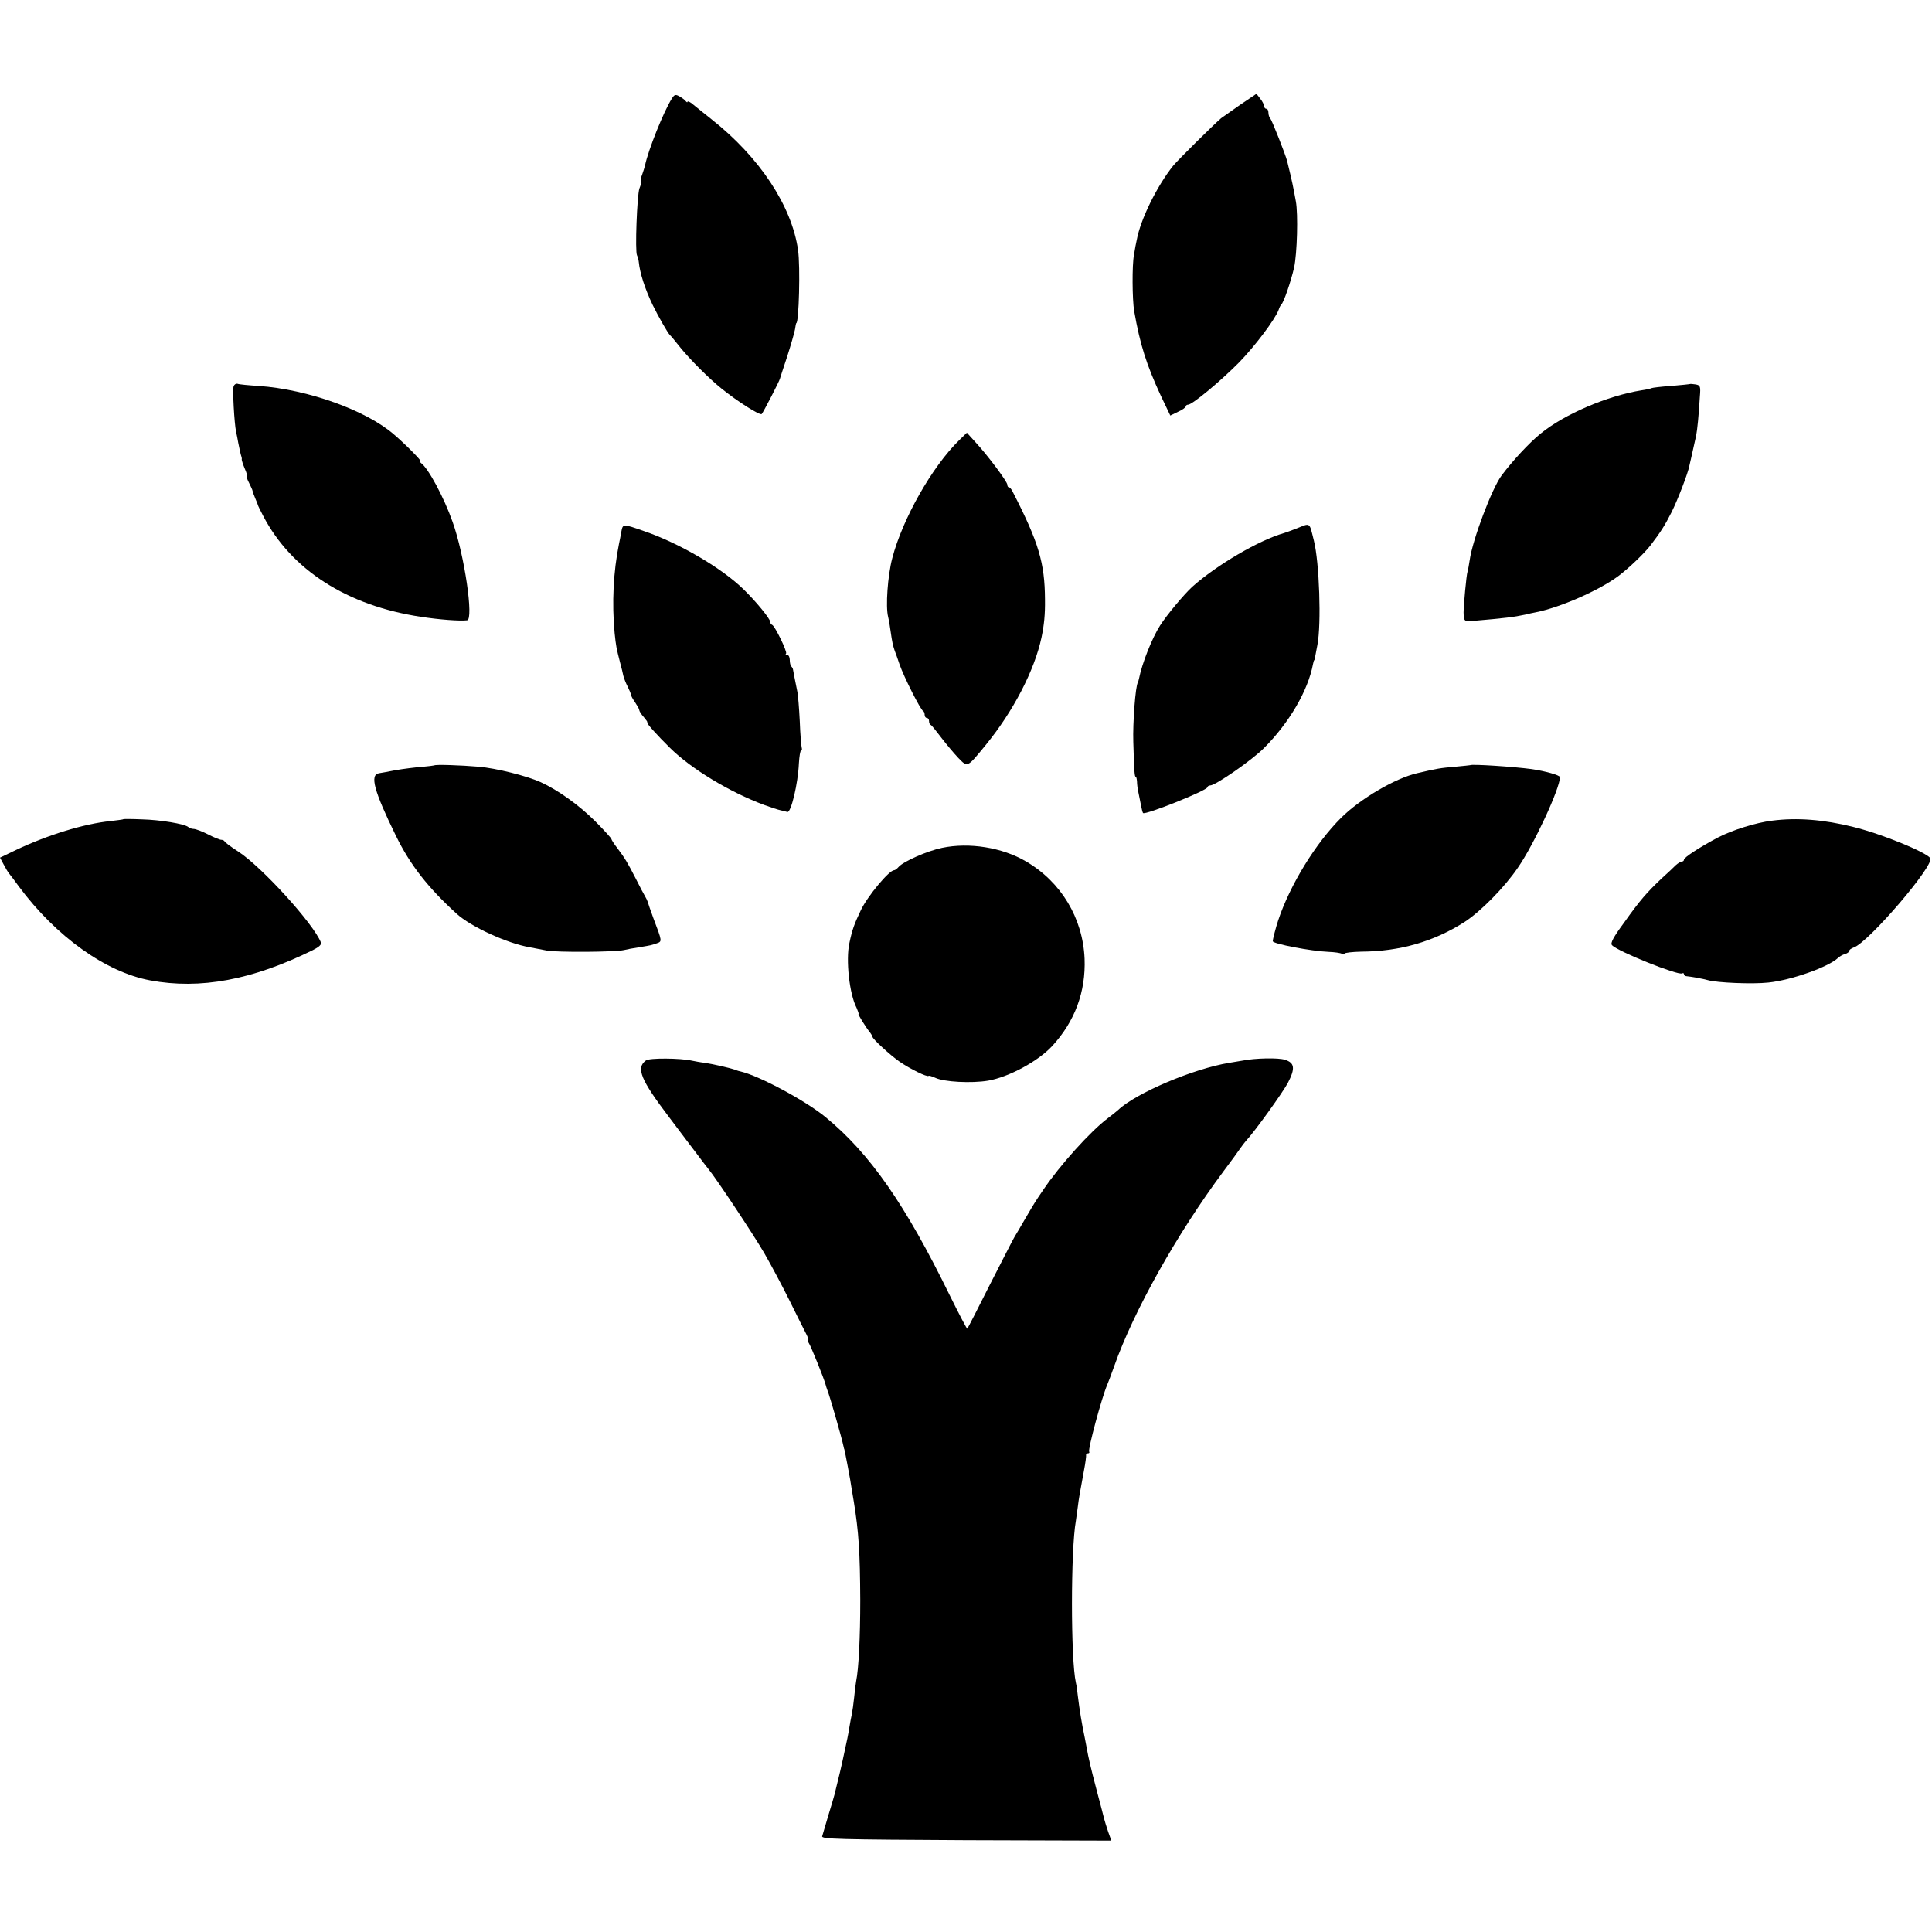
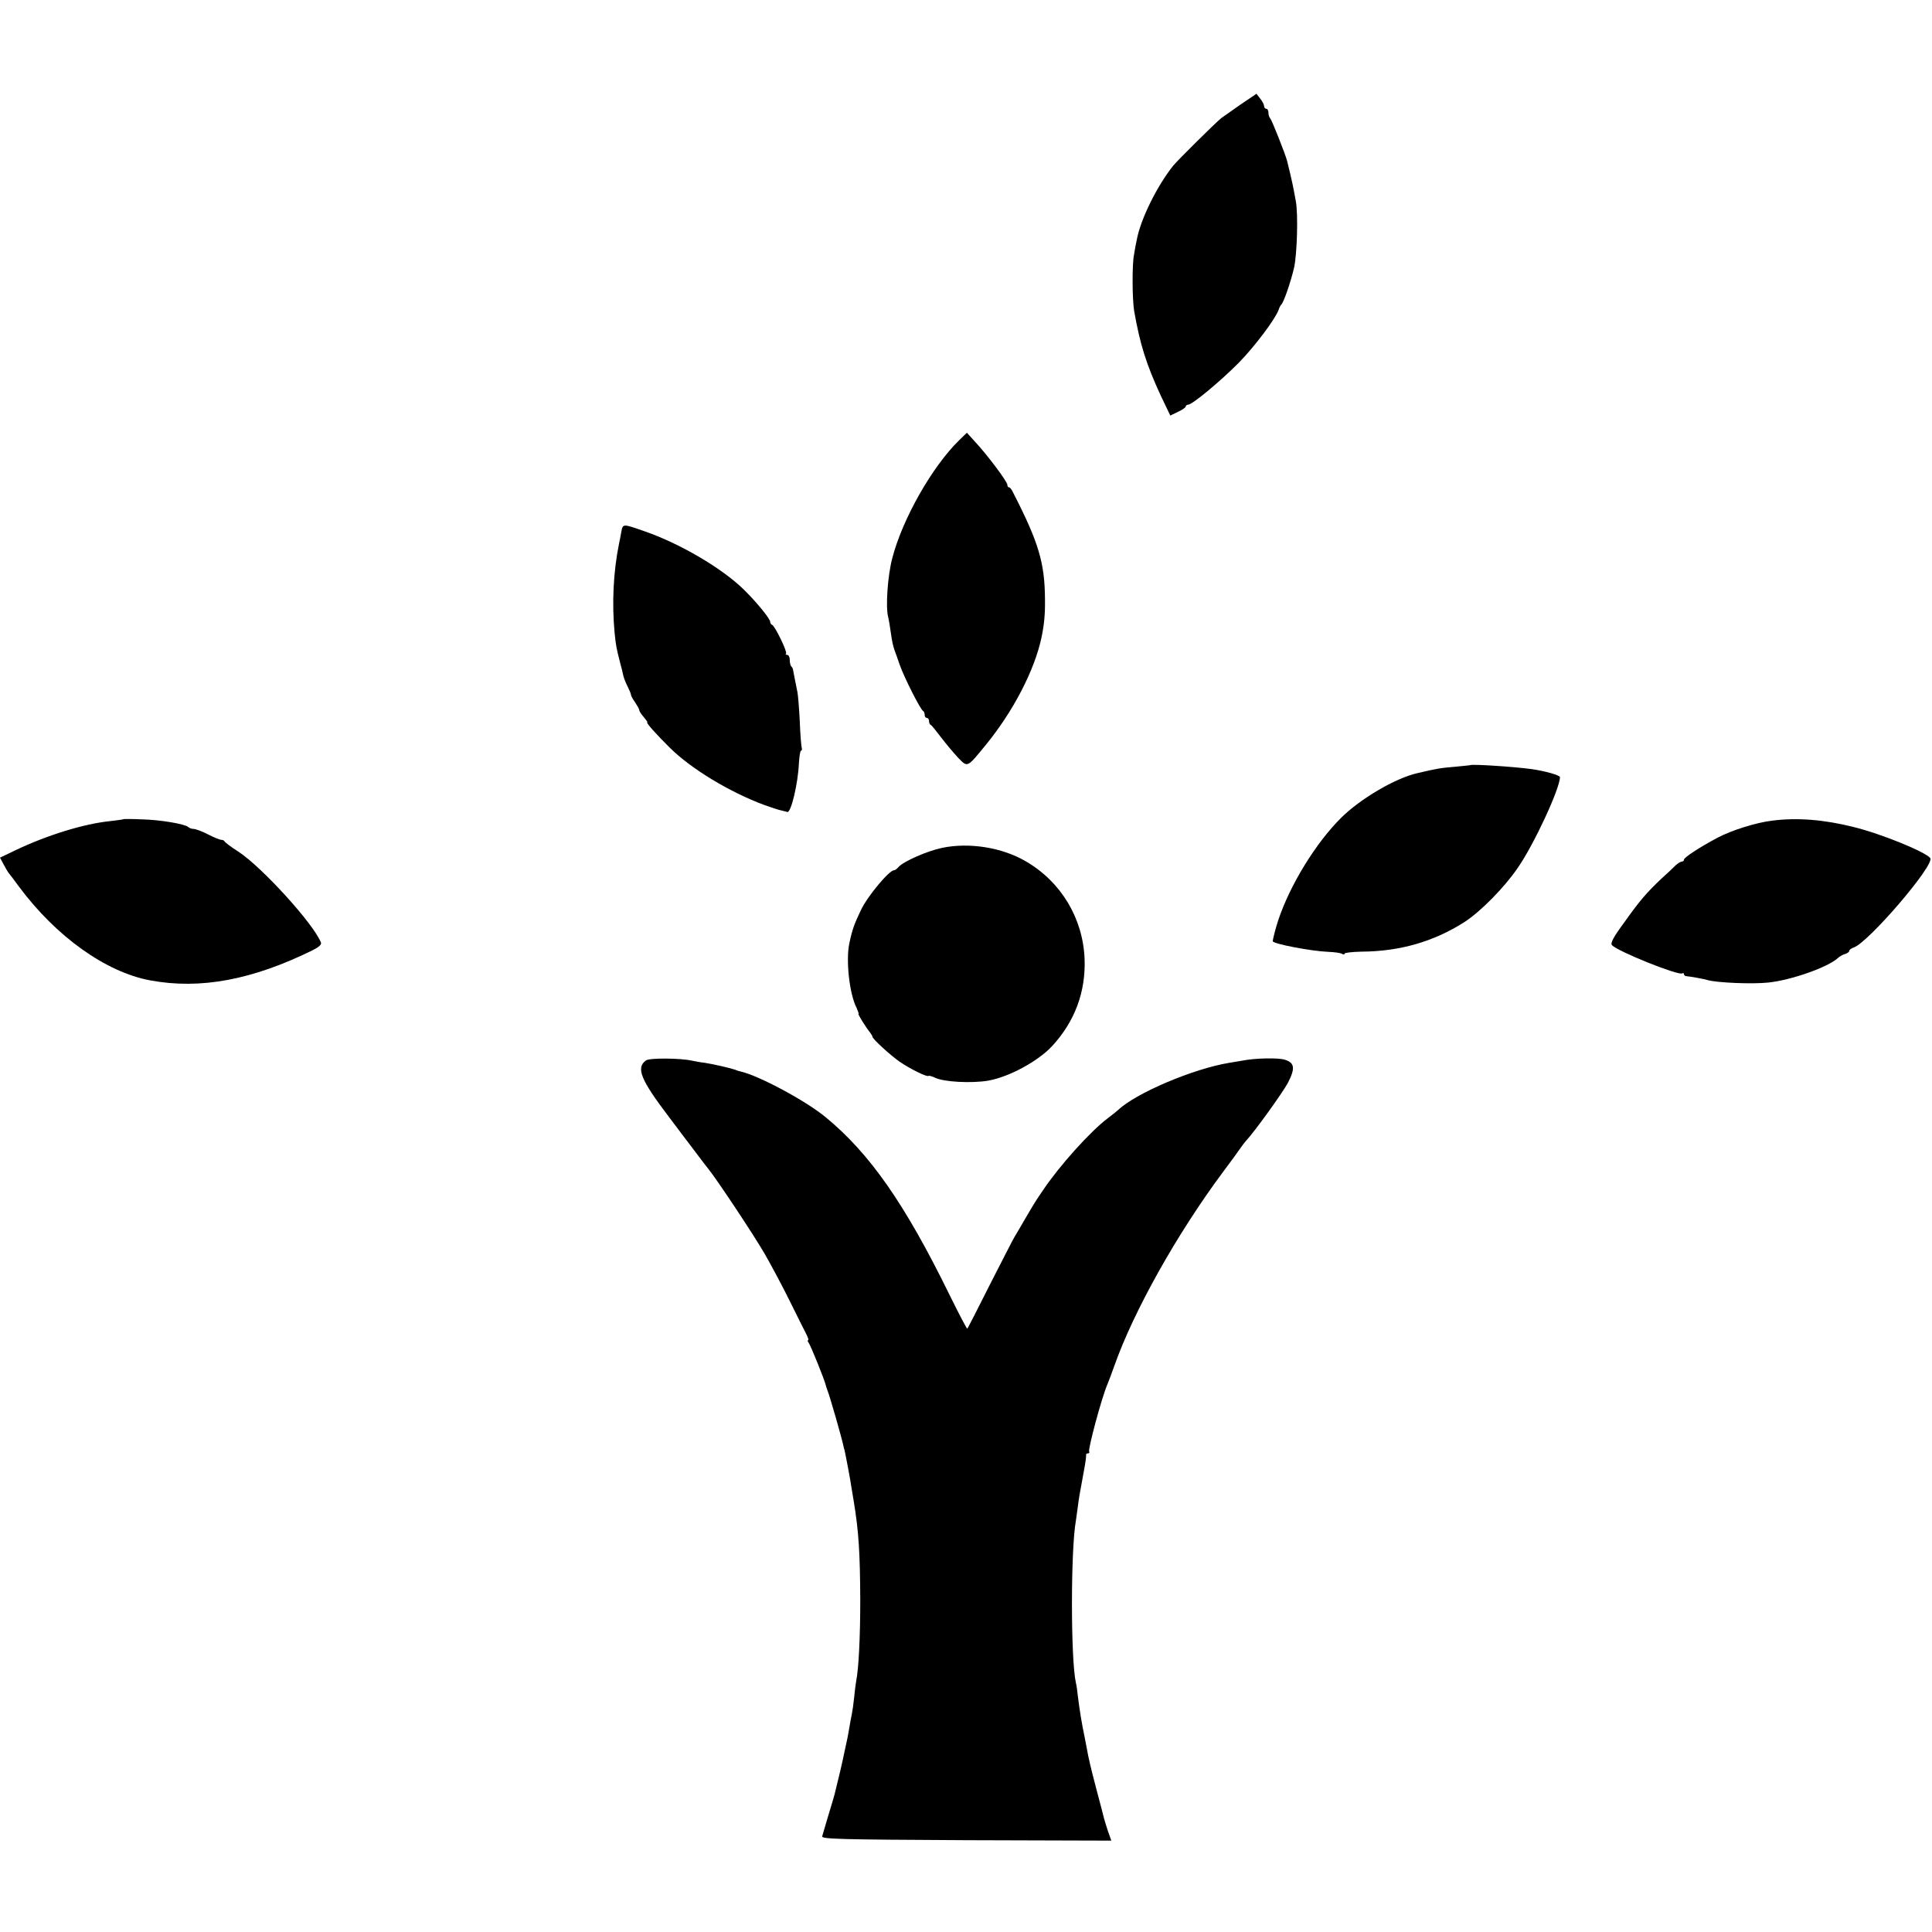
<svg xmlns="http://www.w3.org/2000/svg" version="1.0" width="888pt" height="888pt" viewBox="0 0 888 888" preserveAspectRatio="xMidYMid meet">
  <g transform="translate(0,888) scale(0.1,-0.1)" fill="#000000" stroke="none">
-     <path d="M3088 8427 c-38 -60 -109 -238 -123 -306 -2 -9 -8 -28 -13 -42 -6 -15 -9 -29 -6 -32 2 -2 0 -17 -7 -33 -11 -30 -21 -292 -11 -308 3 -6 7 -19 8 -30 5 -51 28 -123 64 -198 28 -57 69 -128 79 -138 4 -3 24 -27 46 -55 45 -56 134 -145 190 -190 74 -60 178 -126 186 -118 7 7 82 152 84 163 1 3 15 48 33 101 17 53 33 109 36 125 2 16 5 29 6 29 12 0 19 260 8 336 -29 203 -177 427 -398 601 -41 33 -83 66 -92 74 -10 7 -18 10 -18 6 0 -4 -4 -2 -8 3 -4 6 -17 15 -29 22 -18 10 -23 9 -35 -10z" />
    <path d="M5701 8399 c-40 -28 -80 -56 -88 -62 -28 -23 -199 -192 -221 -219 -75 -94 -150 -247 -167 -340 -3 -12 -9 -44 -13 -70 -9 -45 -8 -205 1 -258 27 -154 56 -245 122 -388 l44 -92 35 17 c20 9 36 20 36 25 0 4 5 8 11 8 19 0 149 108 234 194 73 75 165 197 182 242 3 11 9 21 12 24 11 9 44 105 59 170 14 64 19 246 8 305 -13 71 -16 87 -40 185 -8 31 -69 185 -77 195 -5 5 -9 17 -9 27 0 10 -4 18 -10 18 -5 0 -10 6 -10 13 0 6 -8 22 -18 34 l-17 22 -74 -50z" />
-     <path d="M1074 7105 c-6 -15 3 -171 11 -209 3 -12 7 -34 10 -51 6 -31 12 -57 15 -65 1 -3 2 -8 1 -12 0 -4 6 -23 14 -42 9 -20 13 -36 10 -36 -3 0 1 -13 10 -30 8 -16 16 -33 16 -37 1 -5 6 -19 12 -33 6 -14 11 -27 12 -30 0 -3 11 -25 24 -50 130 -250 387 -414 726 -465 85 -13 177 -20 212 -16 31 3 -12 300 -67 453 -39 111 -112 247 -145 270 -5 4 -7 8 -2 8 7 0 -65 74 -121 122 -128 112 -397 208 -622 224 -47 3 -91 7 -98 10 -7 2 -15 -3 -18 -11z" />
-     <path d="M7768 7115 c-2 -1 -41 -5 -87 -9 -46 -3 -86 -8 -90 -10 -3 -2 -24 -7 -46 -10 -156 -25 -354 -109 -464 -199 -52 -42 -129 -125 -179 -192 -45 -60 -134 -296 -147 -390 -3 -22 -8 -46 -10 -53 -5 -14 -18 -155 -18 -187 1 -40 3 -42 41 -39 152 13 191 18 242 29 14 4 36 8 50 11 111 22 289 100 378 166 47 35 119 104 147 140 49 64 67 93 98 154 28 56 76 180 82 214 1 3 4 19 8 35 7 30 13 58 23 103 5 25 12 92 17 179 4 47 2 52 -19 56 -13 2 -25 3 -26 2z" />
    <path d="M4409 6857 c-125 -122 -261 -362 -308 -543 -21 -80 -31 -222 -19 -269 4 -16 9 -48 12 -70 6 -43 10 -62 18 -85 3 -8 14 -37 23 -65 20 -57 96 -208 108 -213 4 -2 7 -10 7 -18 0 -8 5 -14 10 -14 6 0 10 -6 10 -14 0 -8 3 -16 8 -18 4 -1 25 -28 48 -58 23 -30 58 -72 78 -93 44 -45 40 -47 126 58 127 155 225 344 257 495 12 58 17 105 16 175 -1 168 -29 262 -147 492 -6 13 -14 23 -18 23 -5 0 -8 5 -8 12 0 14 -91 136 -147 196 l-39 43 -35 -34z" />
    <path d="M2856 6437 c-3 -18 -8 -43 -11 -57 -26 -129 -33 -272 -20 -410 6 -58 8 -69 25 -135 6 -22 13 -50 15 -61 3 -12 12 -35 20 -50 8 -16 15 -33 15 -37 0 -5 9 -21 19 -35 10 -15 19 -31 19 -35 0 -5 9 -20 21 -33 11 -13 19 -24 16 -24 -8 0 44 -58 105 -118 97 -96 274 -203 433 -262 30 -11 64 -22 74 -24 10 -2 24 -6 32 -8 17 -4 49 131 53 224 2 32 6 58 10 58 4 0 5 6 3 13 -2 6 -7 62 -9 122 -3 61 -8 121 -11 135 -11 54 -19 95 -20 102 0 3 -3 10 -7 14 -5 4 -8 18 -8 31 0 12 -5 23 -12 23 -6 0 -9 3 -5 6 7 7 -51 127 -64 132 -5 2 -9 8 -9 14 0 14 -63 91 -120 147 -99 98 -296 214 -460 270 -97 34 -97 34 -104 -2z" />
-     <path d="M5957 6450 c-26 -10 -51 -19 -55 -20 -116 -33 -310 -147 -422 -247 -38 -35 -116 -128 -148 -178 -37 -58 -83 -174 -97 -245 -2 -8 -4 -16 -5 -17 -11 -14 -24 -187 -21 -273 4 -141 6 -160 11 -160 3 0 5 -10 6 -22 0 -13 3 -36 7 -53 3 -16 9 -43 12 -60 3 -16 7 -31 9 -32 10 -10 296 104 296 119 0 4 6 8 13 8 24 0 191 116 246 171 116 116 203 264 226 387 2 9 4 17 5 17 2 0 4 11 15 70 19 97 9 382 -16 480 -22 88 -14 82 -82 55z" />
-     <path d="M1996 5362 c-2 -1 -28 -4 -59 -7 -30 -2 -84 -9 -119 -15 -35 -7 -69 -13 -76 -14 -43 -7 -24 -80 78 -288 65 -133 147 -238 279 -358 66 -60 232 -136 336 -154 17 -3 51 -10 78 -15 48 -9 313 -7 354 2 11 3 43 9 70 13 60 10 54 9 81 18 26 9 26 8 -15 116 -13 36 -25 70 -26 75 -2 6 -7 17 -12 25 -5 8 -24 44 -42 80 -40 78 -50 94 -85 141 -16 20 -28 40 -28 43 0 3 -33 40 -74 81 -73 73 -170 143 -251 180 -64 29 -204 64 -285 71 -82 7 -200 11 -204 6z" />
+     <path d="M1996 5362 z" />
    <path d="M6757 5363 c-1 0 -31 -4 -67 -7 -71 -6 -83 -8 -177 -30 -100 -23 -260 -117 -348 -204 -118 -117 -236 -310 -290 -472 -11 -33 -25 -87 -25 -96 0 -12 177 -46 256 -49 28 -1 56 -5 62 -9 7 -4 12 -4 12 1 0 4 35 8 78 9 176 1 332 46 473 136 73 47 183 158 245 249 74 106 194 365 194 417 0 9 -68 28 -130 37 -81 11 -277 24 -283 18z" />
    <path d="M568 5115 c-2 -2 -29 -5 -61 -9 -120 -12 -289 -64 -434 -133 l-73 -35 16 -30 c9 -17 20 -36 25 -42 5 -6 26 -33 46 -61 171 -230 399 -393 603 -431 231 -43 470 2 748 139 28 14 41 26 37 35 -33 85 -270 346 -380 418 -33 21 -61 42 -63 47 -2 4 -9 7 -15 7 -7 0 -34 11 -61 25 -27 14 -57 25 -66 25 -9 0 -20 4 -25 9 -17 14 -128 33 -213 35 -45 2 -83 2 -84 1z" />
    <path d="M8145 5108 c-75 -9 -185 -44 -250 -78 -81 -43 -155 -91 -155 -101 0 -5 -4 -9 -10 -9 -5 0 -18 -8 -28 -17 -10 -10 -38 -37 -63 -59 -70 -66 -102 -103 -173 -203 -51 -69 -65 -96 -57 -105 24 -28 305 -141 323 -130 4 3 8 1 8 -4 0 -5 6 -9 13 -9 15 -1 77 -12 97 -18 42 -12 204 -19 278 -11 106 11 275 71 320 113 6 6 21 15 32 18 11 3 20 10 20 15 0 5 9 11 20 15 66 21 374 380 352 411 -21 28 -223 111 -353 143 -136 34 -259 44 -374 29z" />
    <path d="M4330 4983 c-68 -14 -179 -63 -200 -88 -7 -8 -16 -15 -21 -15 -22 0 -121 -118 -152 -183 -31 -65 -40 -90 -53 -152 -17 -77 0 -234 33 -297 7 -16 11 -28 9 -28 -5 0 35 -64 54 -87 5 -7 10 -15 10 -18 0 -10 82 -85 125 -115 48 -33 127 -72 133 -65 2 2 16 -2 31 -9 40 -19 165 -26 243 -13 96 17 229 89 294 159 104 113 155 249 149 402 -8 186 -108 353 -270 447 -109 64 -260 88 -385 62z" />
    <path d="M2969 4006 c-47 -34 -24 -89 105 -259 50 -67 109 -144 130 -172 20 -27 44 -58 52 -68 37 -45 207 -301 257 -387 30 -52 83 -151 117 -220 34 -69 68 -137 76 -152 8 -16 12 -28 8 -28 -3 0 -2 -6 3 -12 9 -12 72 -168 78 -193 1 -5 5 -17 8 -25 11 -27 66 -218 75 -262 1 -5 2 -9 3 -10 3 -11 29 -146 33 -178 3 -19 8 -46 10 -60 23 -140 29 -236 30 -455 0 -166 -7 -314 -19 -373 -2 -10 -6 -43 -9 -73 -3 -30 -8 -65 -11 -79 -3 -14 -8 -40 -11 -59 -3 -18 -7 -41 -9 -50 -7 -36 -36 -167 -41 -184 -5 -22 -13 -52 -18 -74 -3 -10 -15 -54 -29 -98 -13 -44 -26 -87 -28 -95 -4 -13 76 -15 662 -18 l667 -2 -15 42 c-8 24 -16 50 -18 58 -2 8 -17 67 -34 130 -29 110 -38 150 -46 195 -2 11 -6 32 -9 47 -14 66 -24 128 -32 193 -2 22 -6 49 -9 61 -24 106 -24 612 0 744 2 14 6 43 9 65 5 41 7 50 28 165 7 36 11 68 10 73 -1 4 3 7 9 7 5 0 8 4 5 8 -6 11 57 246 83 307 5 11 19 49 32 85 89 253 289 610 503 897 34 45 68 92 76 104 8 12 20 27 25 33 42 45 169 222 194 268 35 67 32 93 -13 107 -29 10 -137 8 -196 -4 -14 -2 -41 -7 -60 -10 -165 -27 -429 -139 -511 -217 -8 -7 -30 -25 -49 -39 -78 -59 -219 -215 -295 -328 -37 -54 -41 -61 -85 -136 -19 -33 -40 -69 -47 -80 -7 -11 -57 -110 -113 -219 -55 -110 -102 -201 -104 -203 -2 -2 -38 67 -81 154 -205 419 -367 651 -570 818 -92 76 -305 190 -390 210 -5 1 -17 4 -25 8 -23 8 -101 26 -140 32 -19 2 -46 7 -60 10 -53 12 -196 13 -211 1z" />
  </g>
</svg>